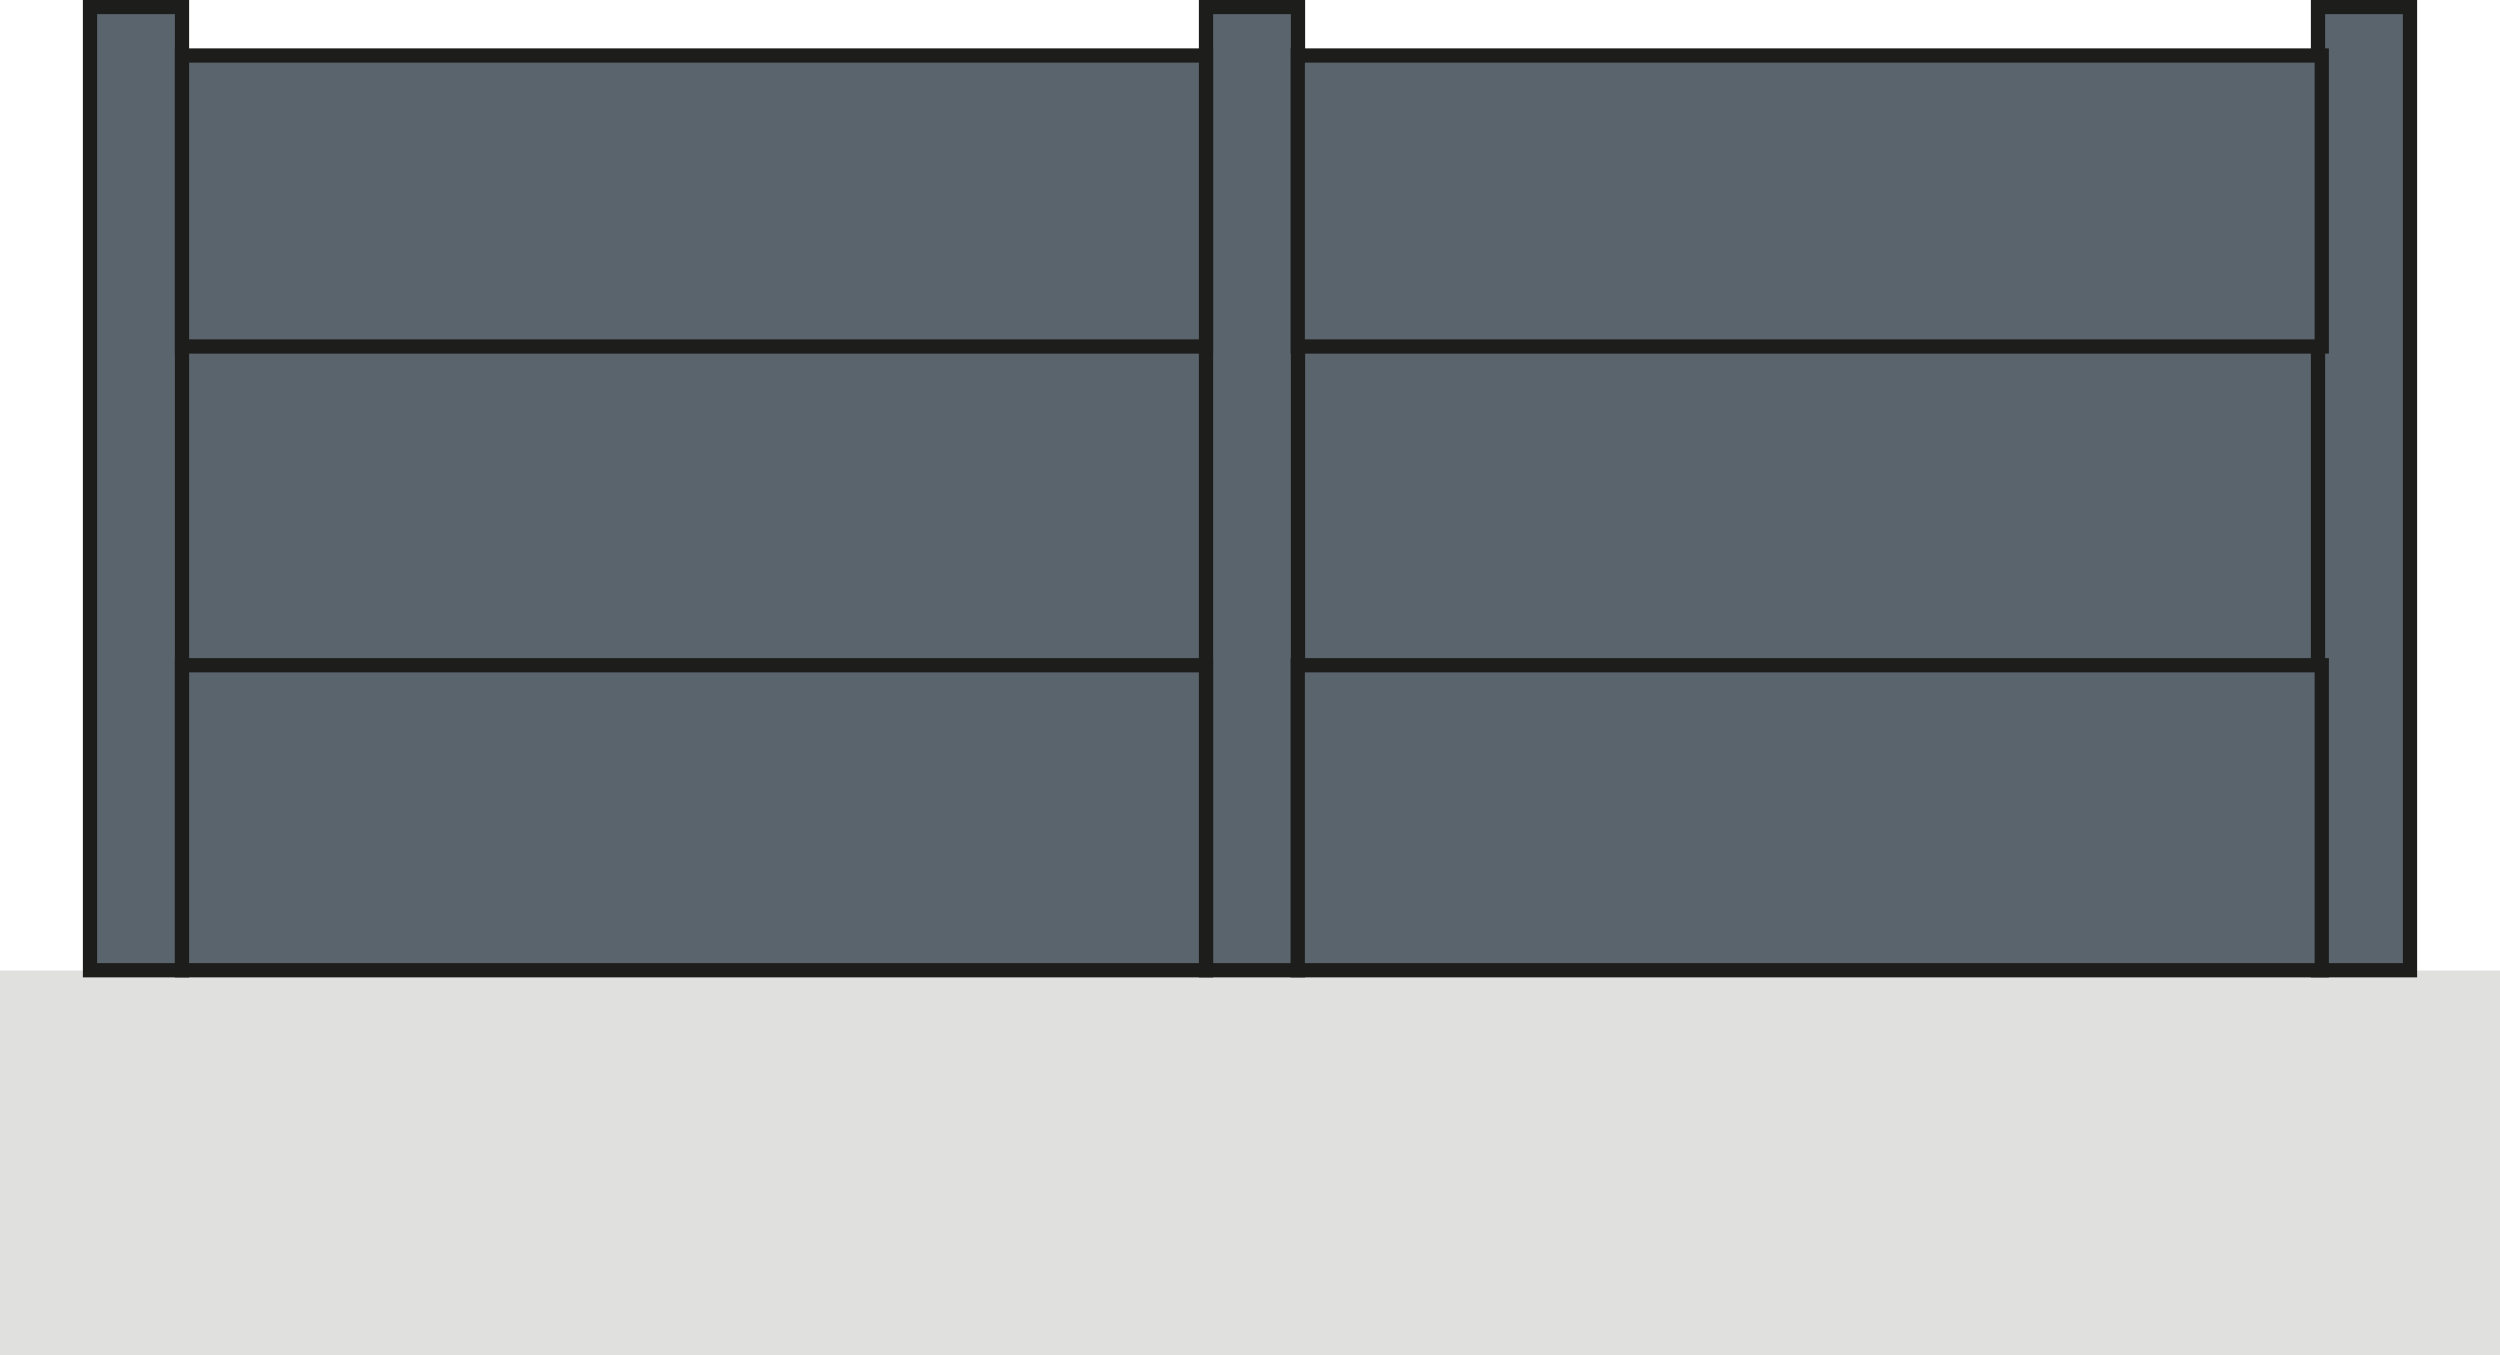
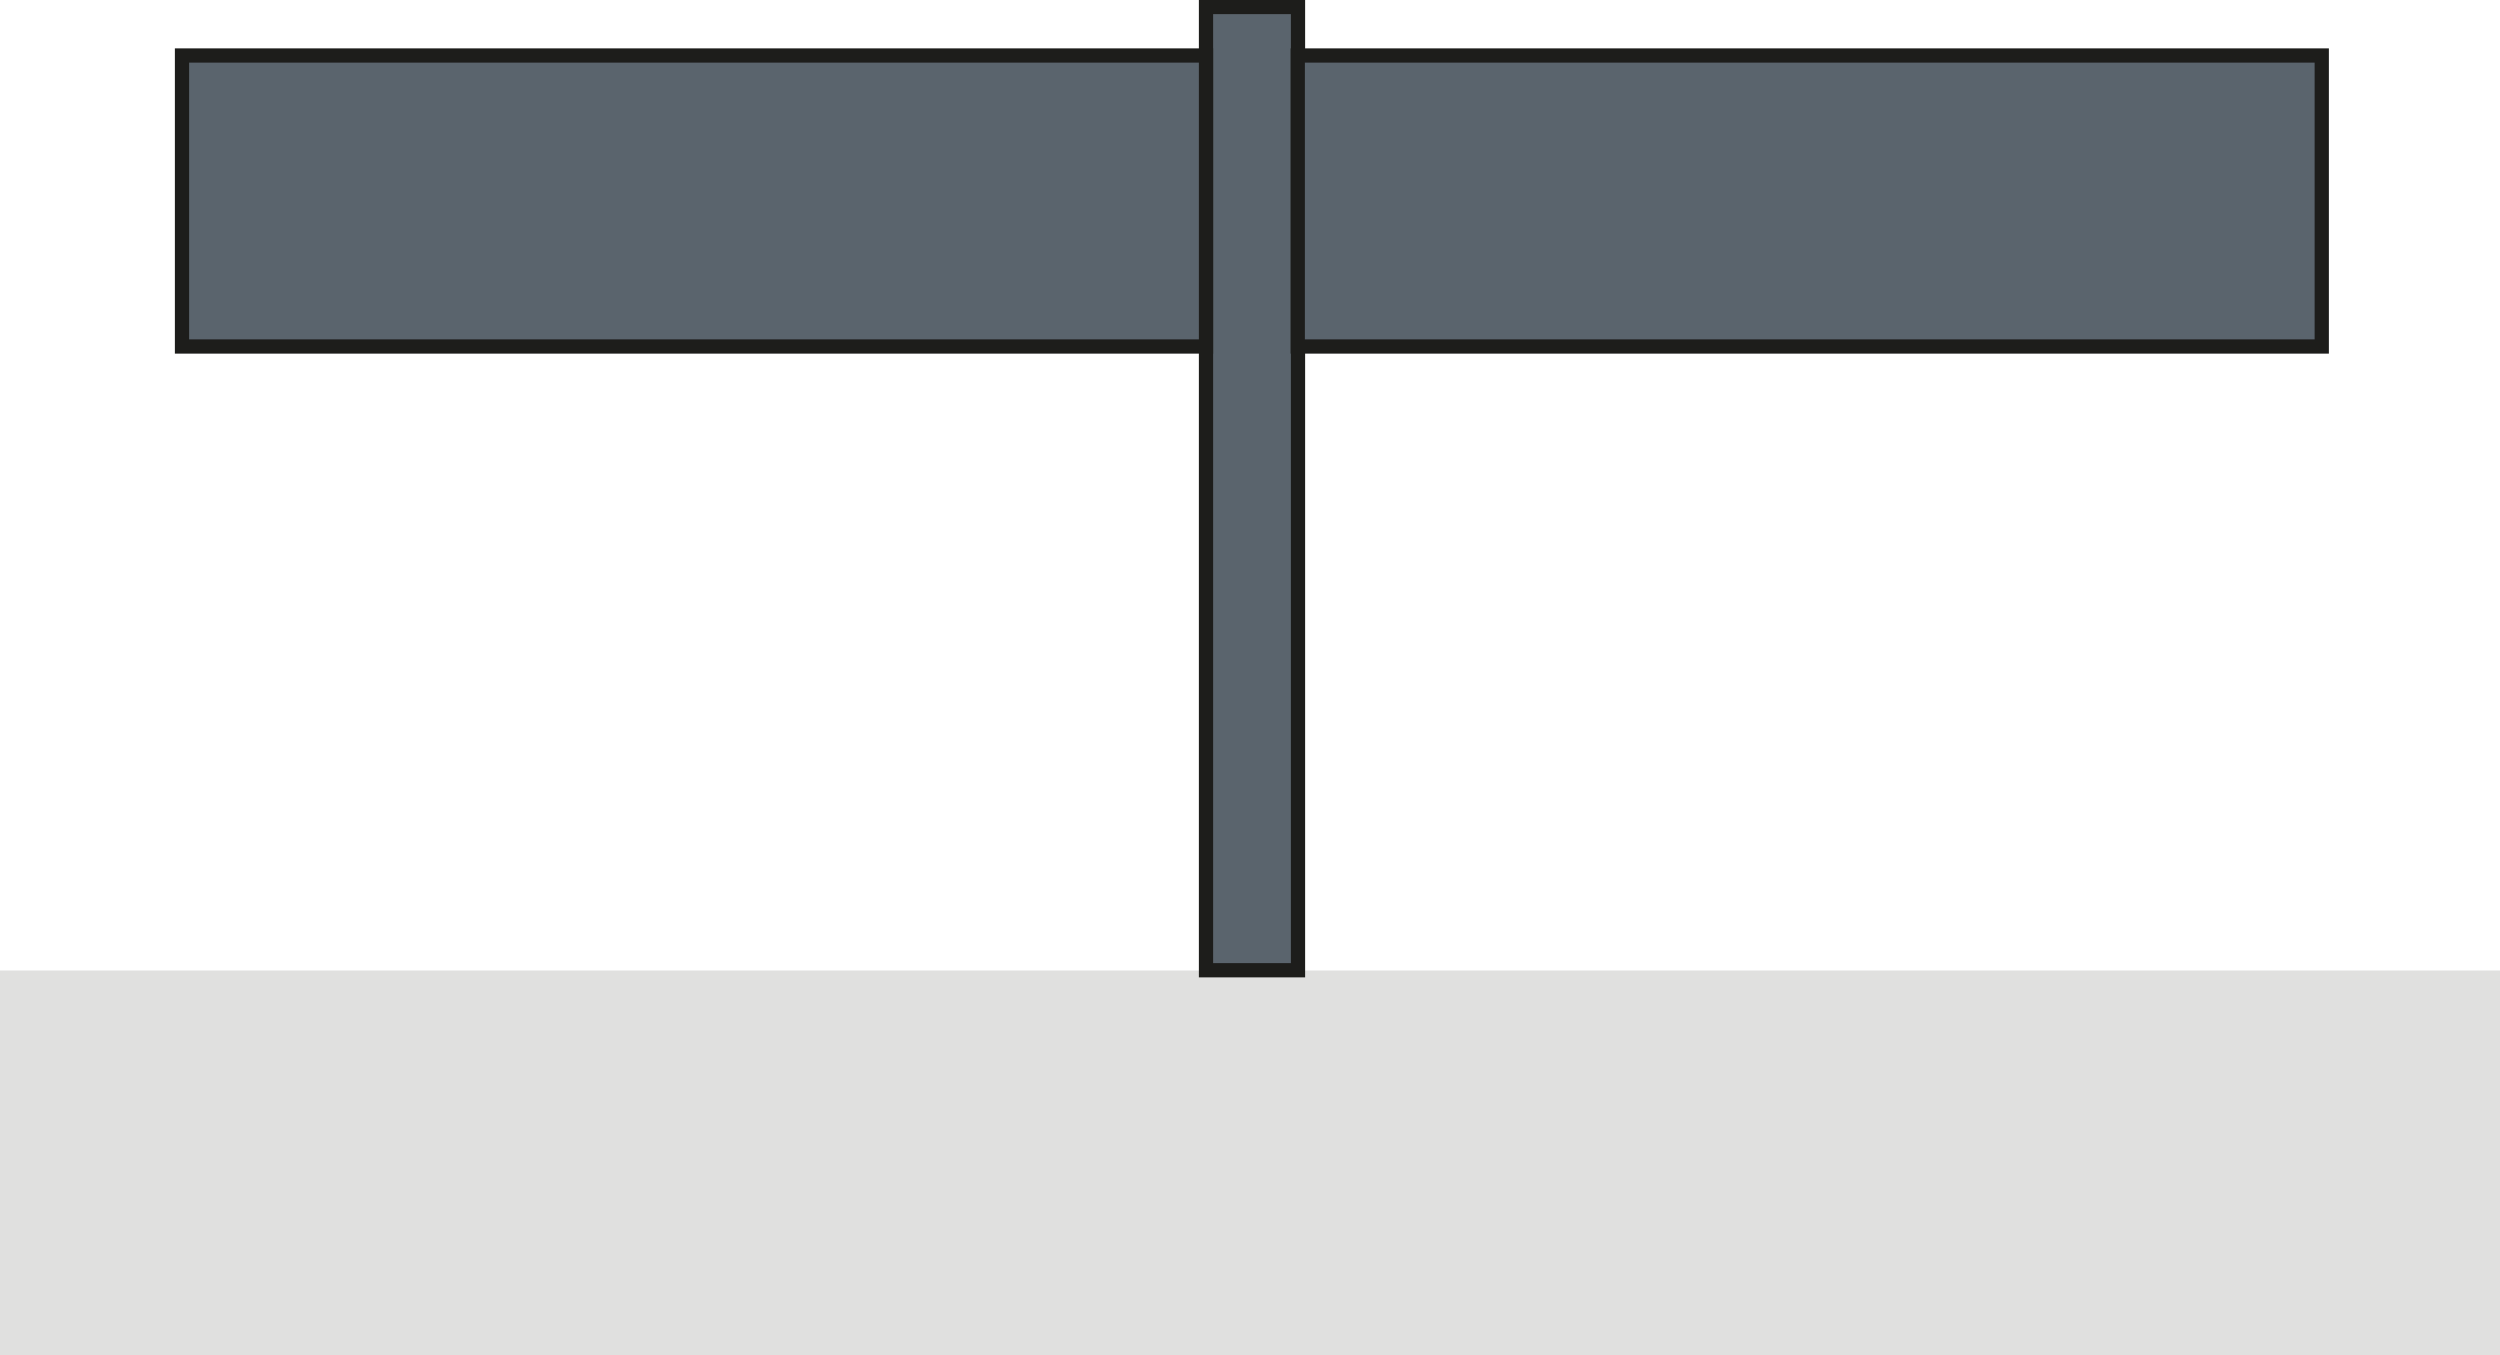
<svg xmlns="http://www.w3.org/2000/svg" id="Calque_2" data-name="Calque 2" viewBox="0 0 100 54.2">
  <defs>
    <style>
      .cls-1 {
        stroke-width: .57px;
      }

      .cls-1, .cls-2 {
        fill: #5a646d;
        stroke: #1d1d1b;
        stroke-miterlimit: 10;
      }

      .cls-2 {
        stroke-width: .5px;
      }

      .cls-3 {
        fill: #1d1d1b;
        opacity: .14;
        stroke-width: 0px;
      }
    </style>
  </defs>
  <g id="Calque_1-2" data-name="Calque 1">
    <g>
      <g>
-         <rect class="cls-2" x="5.34" y="8.04" width="89.22" height="24.67" />
-         <path id="Tracé_226" data-name="Tracé 226" class="cls-1" d="m3.6,38.81h3.68V.28h-3.68v38.53Z" />
        <path id="Tracé_230" data-name="Tracé 230" class="cls-1" d="m48.24,38.81h3.68V.28h-3.68v38.53Z" />
-         <path id="Tracé_231" data-name="Tracé 231" class="cls-1" d="m92.72,38.81h3.68V.28h-3.68v38.53Z" />
        <path id="Tracé_232" data-name="Tracé 232" class="cls-1" d="m7.28,13.86h40.96V2.22H7.28v11.64Z" />
        <path id="Tracé_233" data-name="Tracé 233" class="cls-1" d="m51.91,13.86h40.96V2.22h-40.96v11.64Z" />
-         <path id="Tracé_236" data-name="Tracé 236" class="cls-1" d="m7.28,38.81h40.96v-12.2H7.28v12.2Z" />
-         <path id="Tracé_237" data-name="Tracé 237" class="cls-1" d="m51.91,38.81h40.96v-12.2h-40.96v12.2Z" />
      </g>
      <path id="Tracé_238" data-name="Tracé 238" class="cls-3" d="m0,54.2h100v-15.38H0v15.38Z" />
    </g>
  </g>
</svg>